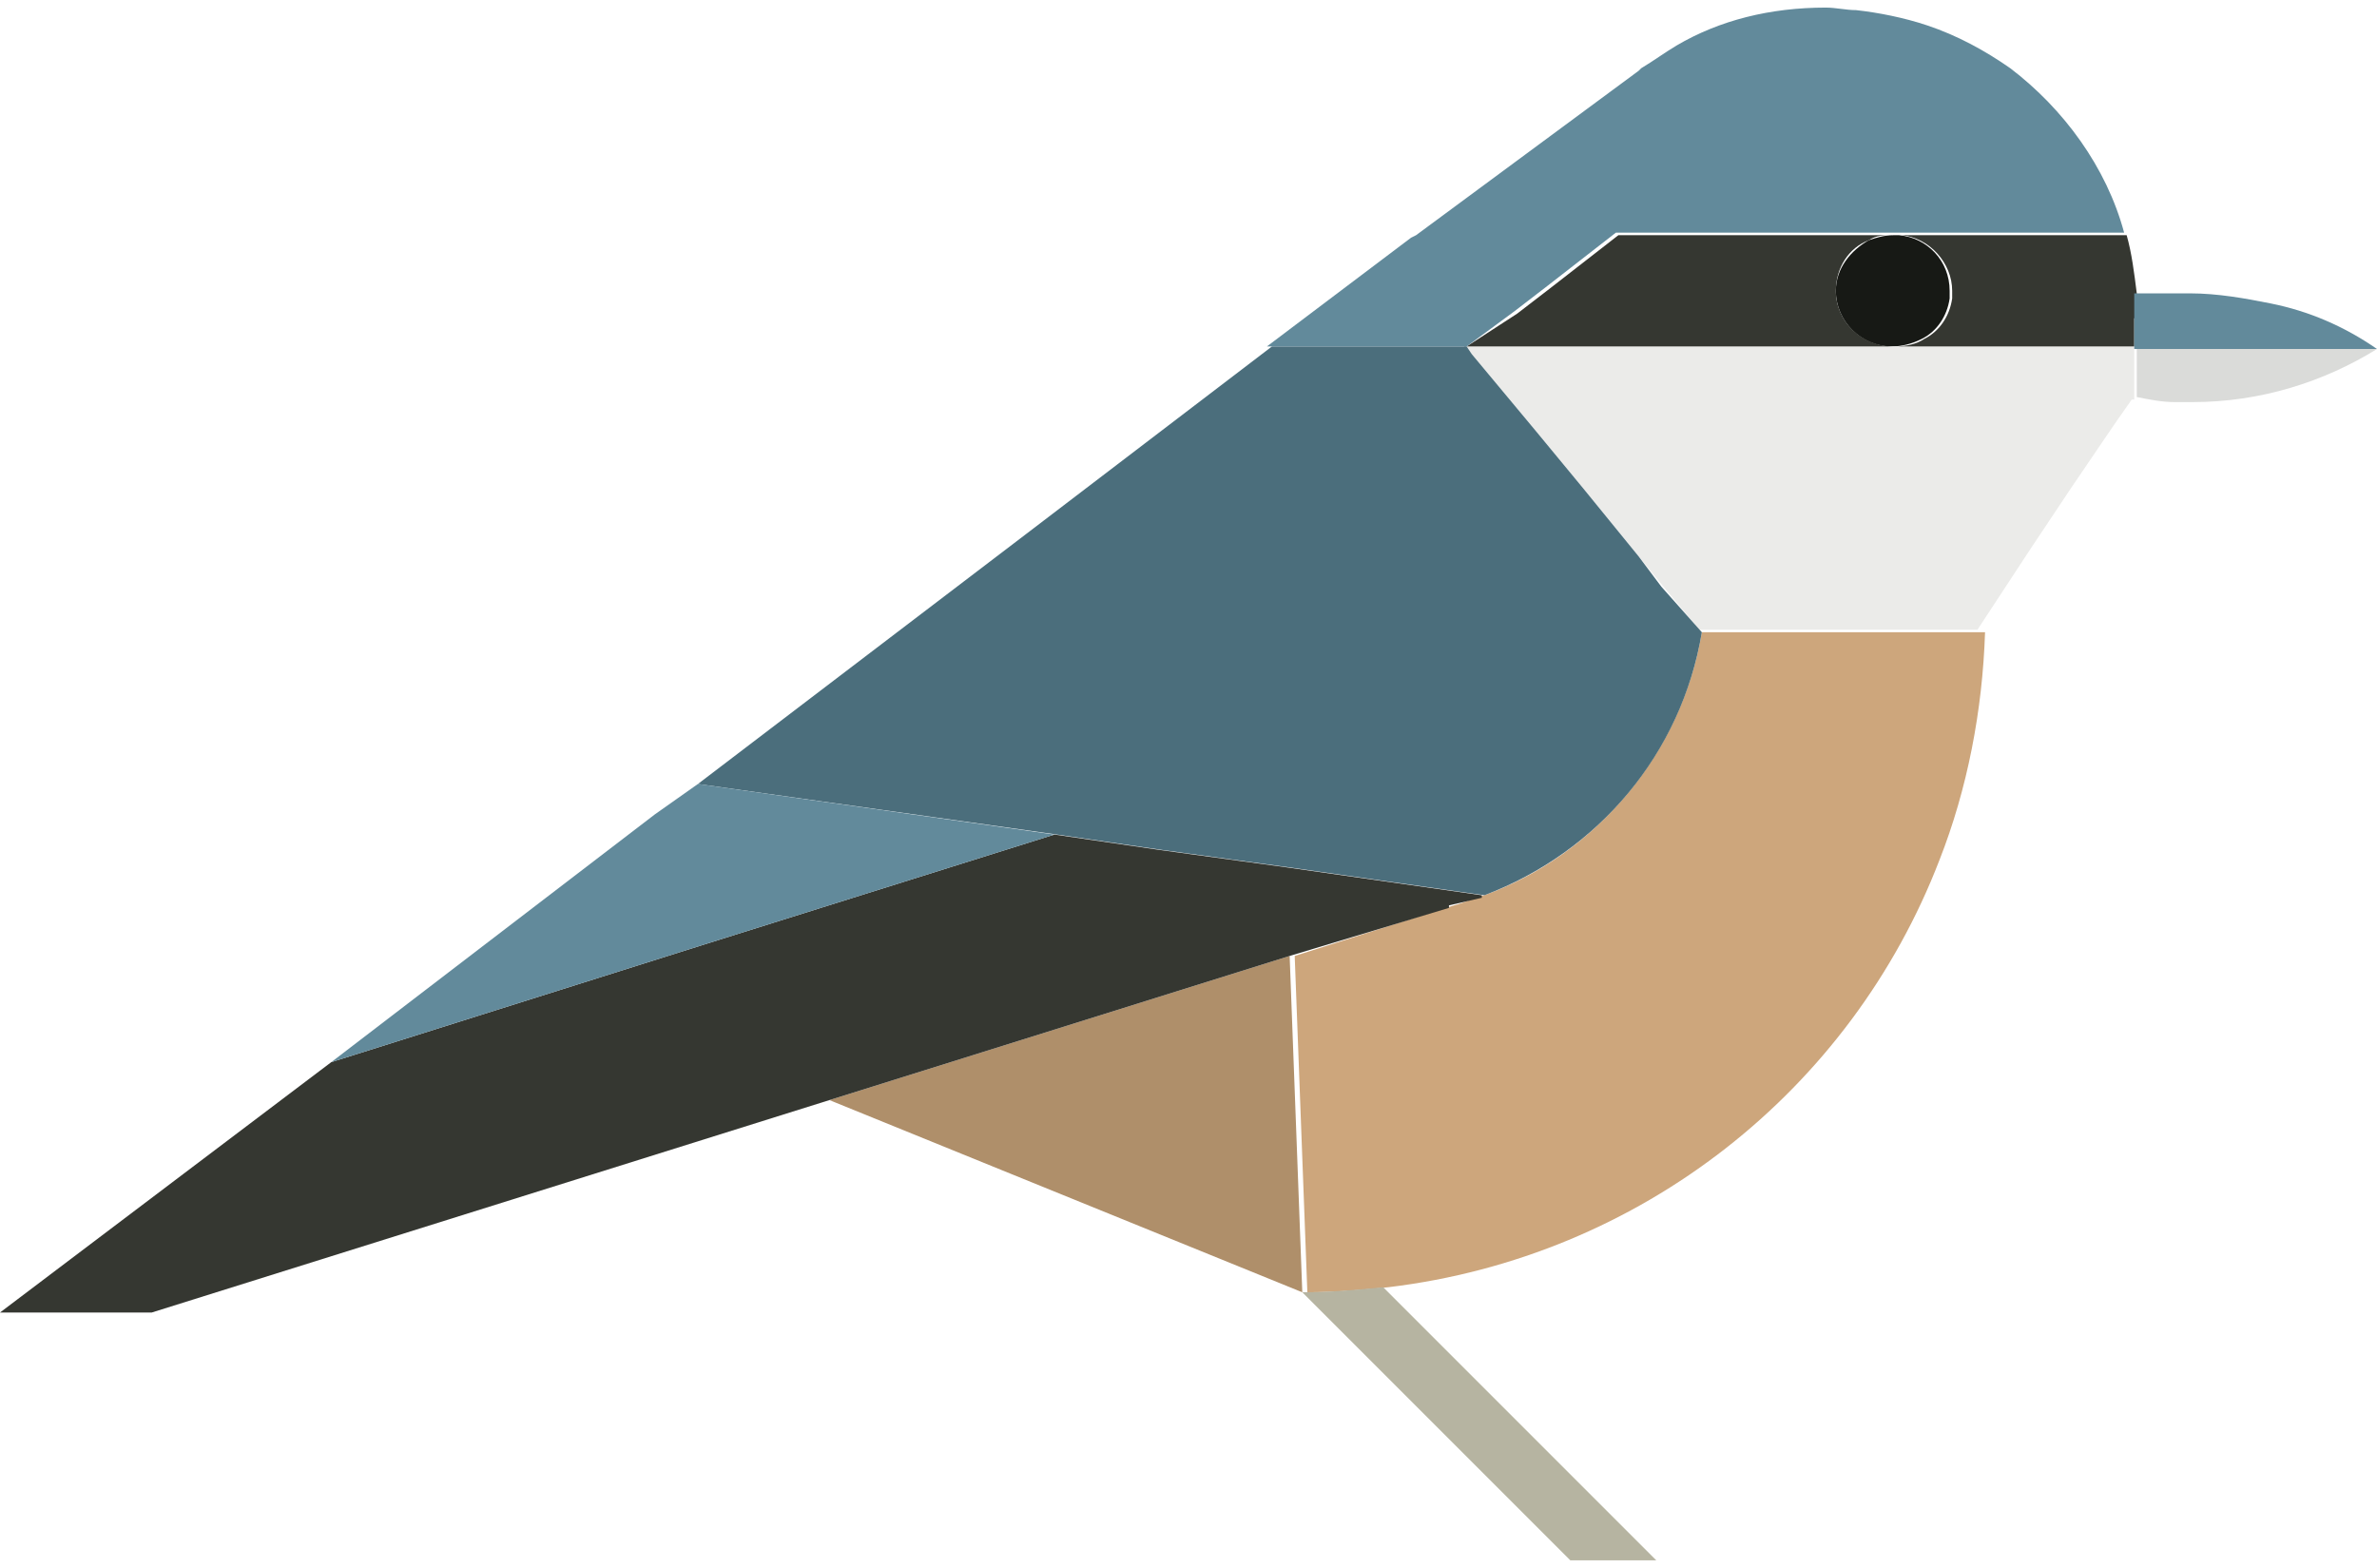
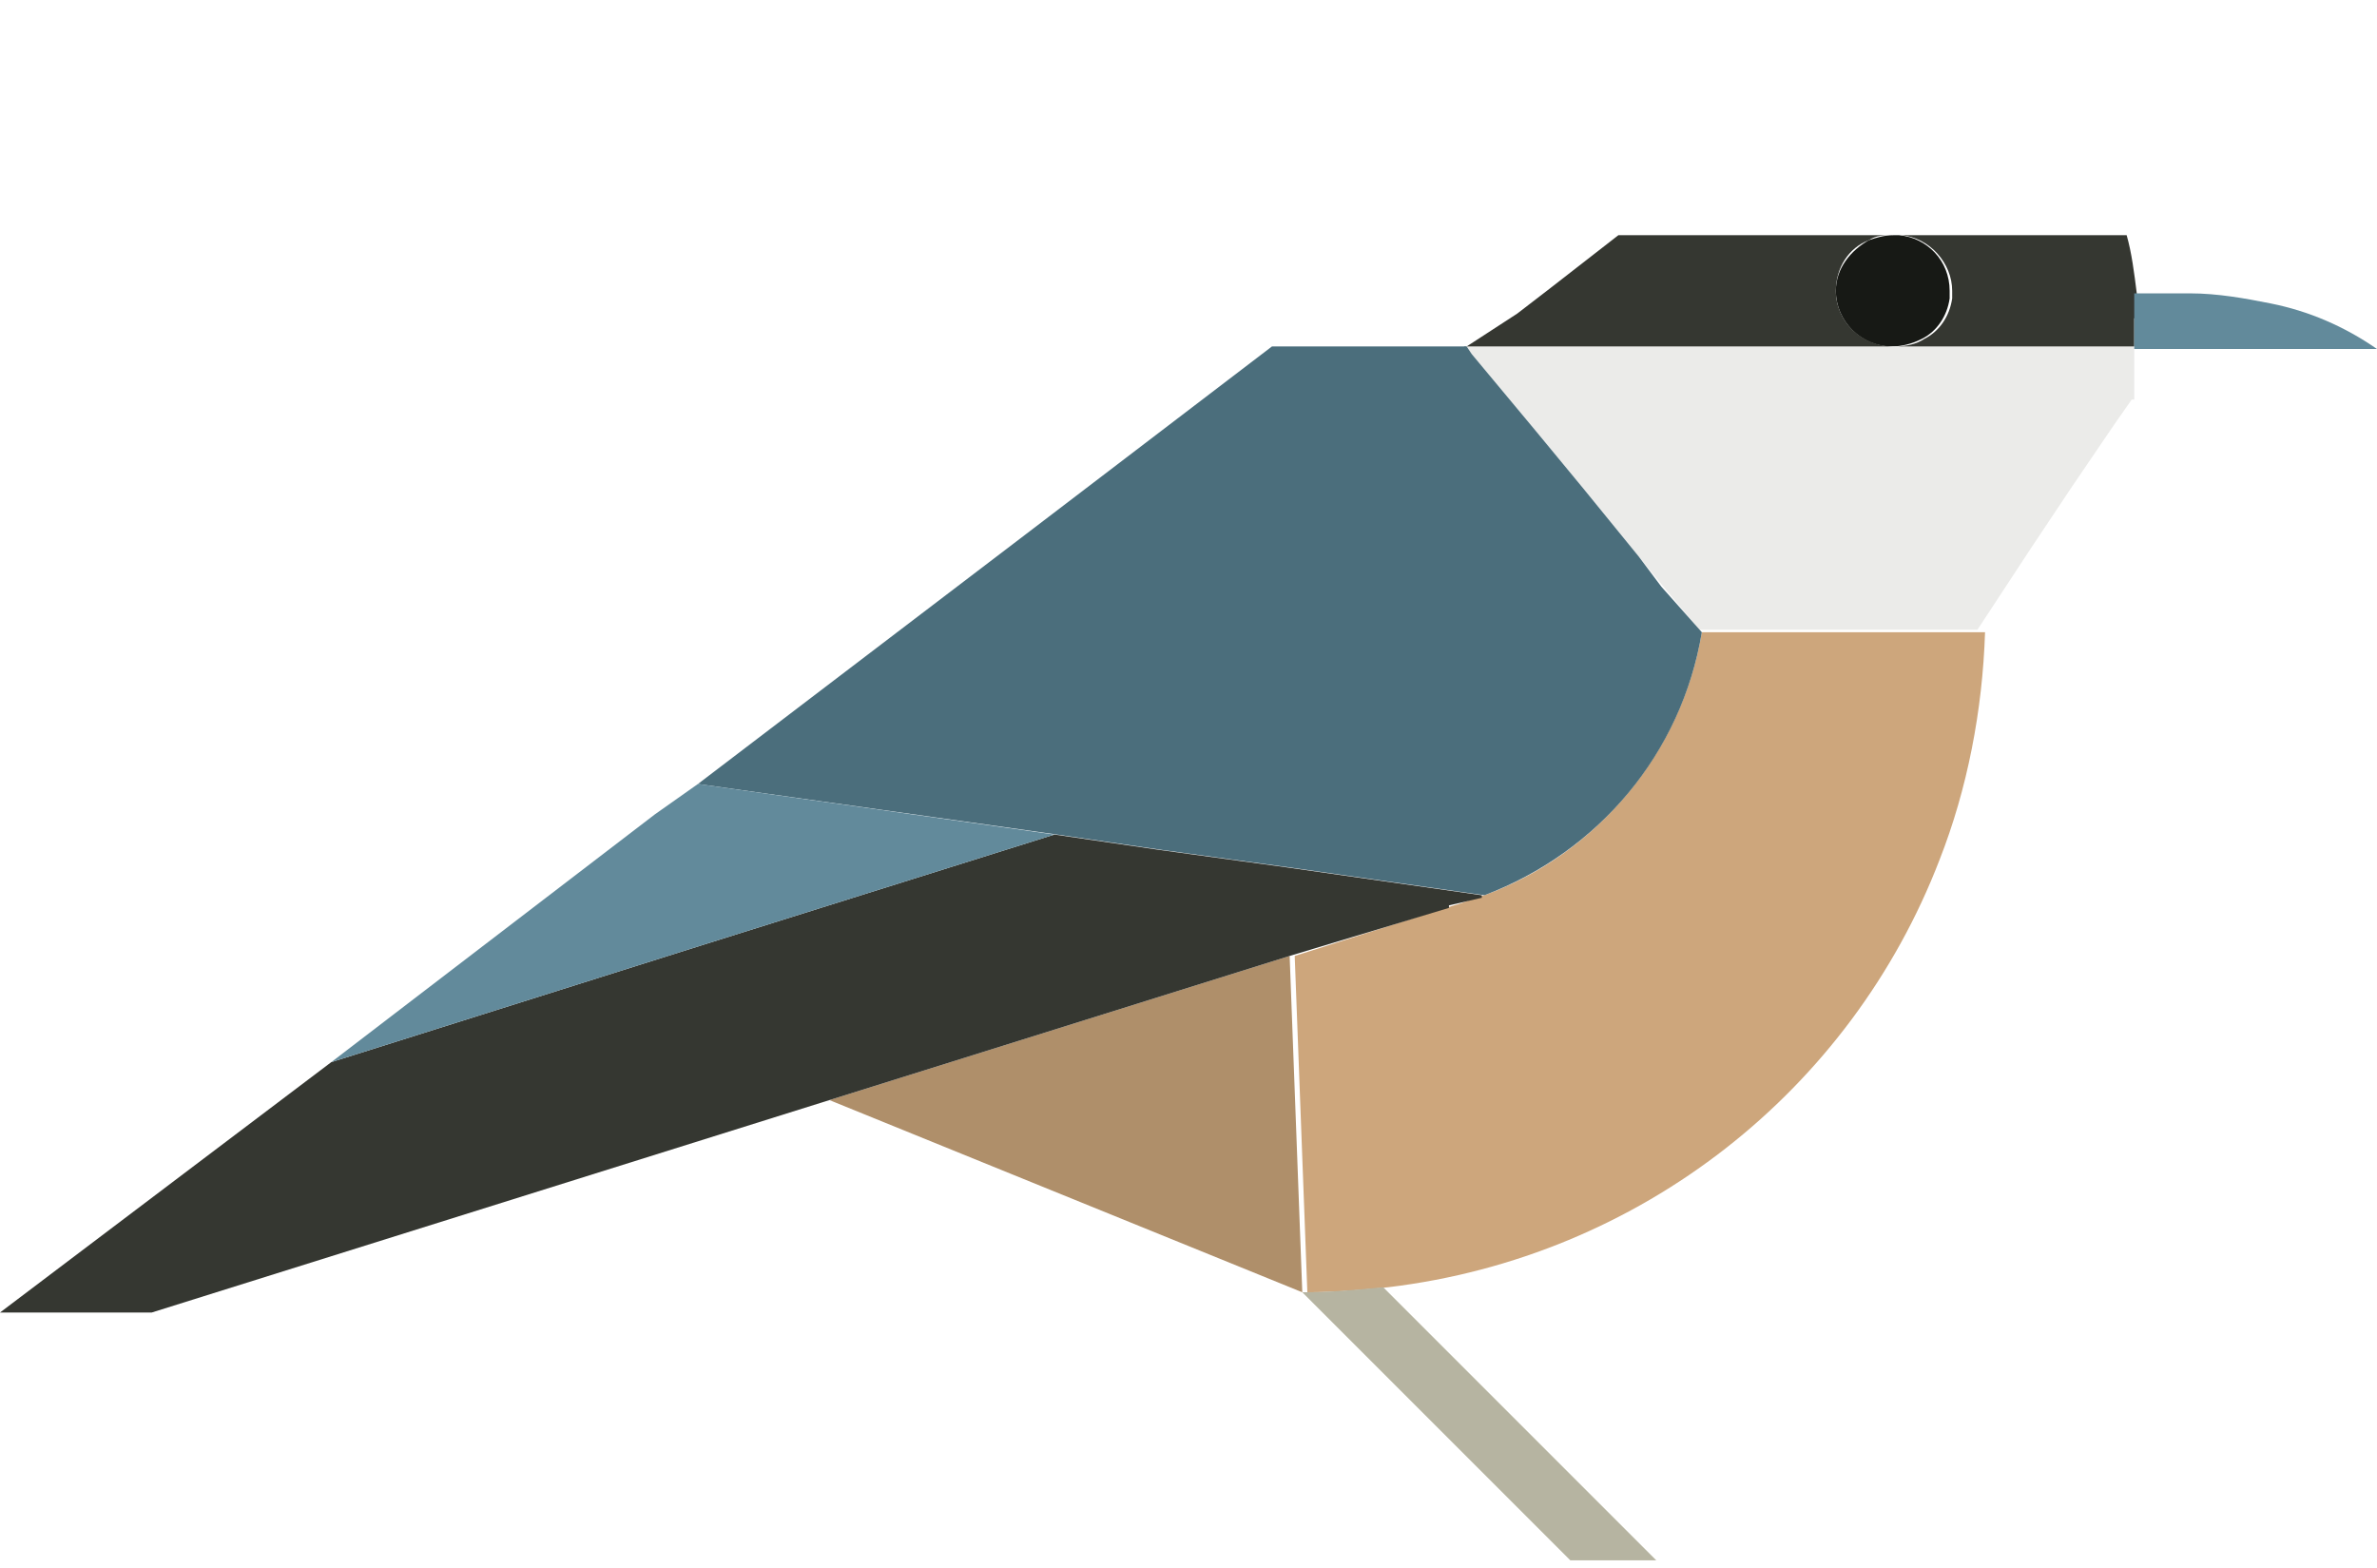
<svg xmlns="http://www.w3.org/2000/svg" version="1.1" id="Layer_1" x="0px" y="0px" width="94px" height="62px" viewBox="0 0 94 62" enable-background="new 0 0 94 62" xml:space="preserve">
  <g>
    <path fill="#372B2A" d="M696.5,2621.5c0,0,0-0.1,0-0.1c0-0.5,0-1-0.1-1.5h5.5l0,0C700.4,2620.9,698.5,2621.5,696.5,2621.5   L696.5,2621.5z" />
    <path fill="#B9BAA7" d="M664.1,2654L664.1,2654C664.1,2654,664.1,2654,664.1,2654L664.1,2654z" />
    <path fill="#A6865D" d="M618.2,2668.9C618.1,2668.9,618.1,2668.9,618.2,2668.9L618.2,2668.9L618.2,2668.9z" />
    <path fill="#DE5325" d="M695.3,2626.8c0,0,0-0.1-0.1-0.1l0.1-0.3l1.2-4.9c0,0,0,0,0,0c0,0,0-0.1,0-0.1c0-0.5,0-1-0.1-1.5   c-0.1-0.6-0.2-1.1-0.3-1.6c-0.2-0.9-0.5-1.7-0.9-2.5c-0.2-0.4-0.4-0.7-0.6-1.1h-3.4h-1.3l-0.8,1.1l-0.2,0.2l-0.5,0.7l-0.2,0.2   l-0.1,0.2l0,0.1c0,0,0.1,0,0.1,0c0.1,0,0.2,0,0.2,0c0.2,0,0.4,0.1,0.6,0.2h0c0.4,0.2,0.8,0.5,1.1,0.9c0.1,0.2,0.3,0.4,0.3,0.7   c0,0.2,0.1,0.3,0.1,0.5c0,0,0,0,0,0c0,0.1,0,0.1,0,0.2c0,0.3,0,0.5-0.1,0.8c-0.2,0.7-0.8,1.3-1.5,1.5c-0.2,0.1-0.5,0.1-0.8,0.1   c-1.1,0-2-0.7-2.3-1.7l-3.8,5.1c2.6,2.1,4.6,4.8,5.6,8c0.3,1,0.5,2,0.6,3l0,0.1c0.1,0.6,0.1,1.1,0.1,1.7c0,4.1-1.6,7.9-4.3,10.8   c2.7,2.2,4.9,4.8,6.7,7.8c0.1-0.1,0.2-0.2,0.3-0.4c2.6-3,4.6-6.5,5.8-10.4c0.6-2.3,0.9-4.8,0.9-7.2c0-0.4,0-0.8,0-1.2   C697.6,2633.8,696.7,2630.2,695.3,2626.8z" />
    <path fill="#DE5325" d="M678.2,2624.3l-1.5,2.1L678.2,2624.3l0.7-0.9c0,0,0,0,0,0L678.2,2624.3z" />
    <path fill="#030304" d="M690.6,2619.4c0-0.2,0-0.3-0.1-0.5c-0.1-0.2-0.2-0.5-0.3-0.7c-0.3-0.4-0.6-0.7-1.1-0.9h0   c-0.2-0.1-0.4-0.1-0.6-0.2c-0.1,0-0.2,0-0.2,0c0,0-0.1,0-0.1,0h0c-1.3,0-2.4,1.1-2.4,2.4c0,0.3,0,0.5,0.1,0.7c0,0,0,0,0,0   c0.3,1,1.2,1.7,2.3,1.7c0.3,0,0.5,0,0.8-0.1c0.7-0.2,1.3-0.8,1.5-1.5c0.1-0.2,0.1-0.5,0.1-0.8   C690.6,2619.5,690.6,2619.5,690.6,2619.4C690.6,2619.4,690.6,2619.4,690.6,2619.4z" />
    <path fill="#483B39" d="M696.1,2618.2c0.1,0.5,0.2,1.1,0.3,1.6h5.5c-1.5-1-3.4-1.6-5.4-1.6C696.4,2618.2,696.3,2618.2,696.1,2618.2   z" />
-     <path fill="#483B39" d="M671.9,2665.9c-0.5,0-1.1,0-1.6,0c-0.5,0-1,0-1.6,0l3.3,3.5l0.1,0.2l10,10.7h3.2l-10.7-11.4L671.9,2665.9z" />
    <path fill="#DBDCC4" d="M684.1,2649.1c2.7-2.9,4.3-6.7,4.3-10.8c0-0.6,0-1.2-0.1-1.7l0-0.1c-0.1-1-0.3-2-0.6-3c-1-3.2-3-5.9-5.6-8   l3.8-5.1c0,0,0,0,0,0c-0.1-0.2-0.1-0.5-0.1-0.7c0-1.3,1.1-2.4,2.4-2.4h0l0-0.1l0.1-0.2l0.2-0.2l0.5-0.7l0.2-0.2l0.8-1.1h-2.3h-0.4   h-1h-0.9l-0.1,0.2l-0.6,0.9l-5.7,7.7l-0.7,0.9l-1.6,2.1l-0.1,0.2v0c0.7,0.3,1.3,0.7,1.9,1.1c0.4,0.3,0.8,0.6,1.2,0.9   c1.8,1.5,3.1,3.4,3.9,5.6c0.4,1.3,0.7,2.6,0.7,4c0,3.3-1.3,6.2-3.4,8.5c-1.1,1.2-2.5,2.2-4,2.9c-0.6,0.3-1.3,0.6-2,0.8   c-0.1,0-0.3,0.1-0.4,0.1l-7.9,2.6l-2.4,0.8l0,0c0,0,0,0-0.1,0l-5,1.6l6.8,7.2l2.9,3.1c0.5,0,1,0,1.6,0c0.5,0,1.1,0,1.6,0   c7.5-0.4,14.1-3.8,18.9-9C689,2653.9,686.7,2651.3,684.1,2649.1z" />
    <path fill="#81674C" d="M666.1,2650.6c-1-0.3-2-0.7-2.9-1.2c-0.2-0.1-0.4-0.2-0.6-0.3c-0.7-0.4-1.4-0.9-2-1.5   c-1-0.9-1.8-1.9-2.5-3.1l-2.5,3.5c0.7,1,1.5,1.8,2.4,2.6c0.1,0.1,0.1,0.1,0.2,0.2c1.7,1.4,3.6,2.5,5.8,3.3l0,0l2.4-0.8l7.9-2.6   c-1.3,0.4-2.7,0.6-4.1,0.6C668.9,2651.2,667.4,2651,666.1,2650.6z" />
    <polygon fill="#C8C9B5" points="659.1,2655.6 653.2,2657.5 651.1,2658.2 648.5,2659.1 651.3,2660 654.7,2661.2 666.3,2665.1    668.7,2665.9 665.8,2662.9  " />
    <path fill="#927557" d="M687.1,2609.1c-1.4-0.4-2.9-0.7-4.4-0.7c-2,0-3.9,0.4-5.6,1.1c-0.9,0.4-1.7,0.8-2.5,1.3   c-1.3,0.9-2.5,2-3.4,3.2l0,0l-4.1,5.6l-1.8,2.4l-3.3,4.5l-2.5,3.4l-7.1,9.6l-3.7,5l-3.7,5.1l-2.2,3l-2.3,3.1l-0.3,0.4l-0.1,0.1   l-0.7,0.9l-4.5,6.1l2.2-0.7l7-2.3l2.6-0.8l0.3-0.1l0.5-0.7l1.7-2.4l3-4.1l1.6-2.2l1.7-2.3l2.5-3.5c0.7,1.1,1.5,2.2,2.5,3.1   c0.6,0.6,1.3,1.1,2,1.5c0.2,0.1,0.4,0.2,0.6,0.3c0.9,0.5,1.8,0.9,2.9,1.2c1.3,0.4,2.8,0.6,4.3,0.6c1.4,0,2.8-0.2,4.1-0.6   c0.1,0,0.3-0.1,0.4-0.1c0.7-0.2,1.3-0.5,2-0.8c1.5-0.7,2.9-1.7,4-2.9c2.1-2.3,3.4-5.2,3.4-8.5c0-1.4-0.2-2.7-0.7-4   c-0.8-2.2-2.1-4.1-3.9-5.6c-0.4-0.3-0.8-0.6-1.2-0.9c-0.6-0.4-1.3-0.8-1.9-1.1v0l0.1-0.2l1.5-2.1l0.6-0.9c0,0,0,0,0,0l5.7-7.7   l0.6-0.9l0.1-0.2h0.9h1h0.4h2.3h1.3h3.4c-0.3-0.5-0.7-0.9-1-1.4C691.9,2611.4,689.7,2609.9,687.1,2609.1z" />
    <path fill="#7A6147" d="M658.1,2650.5c-0.9-0.8-1.7-1.7-2.4-2.6l-1.7,2.3l-1.6,2.2l-3,4.1l-1.7,2.4l-0.5,0.7l1.4-0.4l2.6-0.8   l2.1-0.7l5.9-1.9l5-1.6c-2.2-0.8-4.1-1.9-5.8-3.3C658.2,2650.6,658.1,2650.6,658.1,2650.5z" />
    <path fill="#7A6147" d="M611.5,2665.6l0.2,0.2l3.7,3.9l2.7-0.9l0,0l16.9-5.5l4.5-6.1l0.7-0.9c0,0,0-0.1,0.1-0.1l-18.6,6   L611.5,2665.6z" />
  </g>
  <g id="XMLID_26_">
    <g>
-       <path fill="#DADBD9" d="M86,15.9c-0.5,0-1-0.1-1.5-0.2v-1.9H94c-2.1,1.3-4.6,2.1-7.3,2.1C86.5,15.9,86.2,15.9,86,15.9z" />
      <path fill="#171915" d="M75.1,9.3c-0.1,0-0.2,0-0.2,0c-0.4,0-0.7,0.1-1,0.2c-0.7,0.4-1.3,1.1-1.3,2c0,1.2,1,2.2,2.2,2.2    c0.4,0,0.8-0.1,1.2-0.3c0.6-0.3,1-0.9,1.1-1.6c0-0.1,0-0.2,0-0.3C77.1,10.3,76.2,9.4,75.1,9.3z" />
      <path fill="#CDA67C" d="M73.2,25h-1h-0.4h-4.4l-0.1,0c-0.8,4.8-4.2,8.8-8.6,10.4h0l0,0c-0.4,0.1-0.8,0.3-1.2,0.4l0,0l-6.3,2    l0.5,13.3c1.1,0,2.2-0.1,3.2-0.2c10-1.2,18.3-7.8,21.8-16.9c1.1-2.8,1.7-5.9,1.8-9H73.2z" />
      <path fill="#567D8A" d="M67.6,2.7l-0.1,0c0,0,0,0,0,0H67.6z" />
      <path fill="#BA9B79" d="M67.2,25h0.1H67.2C67.2,25,67.2,25,67.2,25L67.2,25z" />
      <polygon fill="#D1E1DE" points="67.2,25 67.2,25 67.2,25   " />
      <path fill="#B6B4A1" d="M65.5,61.7h-3.4L51.5,51.1c1.1,0,2.2-0.1,3.2-0.2L65.5,61.7z" />
      <path fill="#EBEBE9" d="M84.4,13.7L84.4,13.7h-5c0,0,0,0,0,0c0,0,0,0,0,0h-3.2h-1.3H64h-4.1H58l0,0l0.2,0.3l2.5,3l1.9,2.3l2.2,2.7    l0.9,1.1l1.5,1.8l0,0h0.1h4.4h0.4h1h5.1h0l2.1-3.2l1.6-2.4l1.7-2.5l0.7-1h0.1v-0.1v-0.1L84.4,13.7L84.4,13.7L84.4,13.7z" />
      <polygon fill="#779397" points="58,13.7 57.9,13.8 57.9,13.7   " />
      <polygon fill="#AF8F6A" points="51,37.8 51.5,51.1 32.8,43.5   " />
      <path fill="#4B6E7C" d="M65.7,23.2L64.8,22l-2.2-2.7l-1.9-2.3l-2.5-3l-0.2-0.3l0,0h-7.7v0l-9.7,7.4L27.6,31l0,0l14.2,2l4.1,0.6    l5.1,0.7l7.7,1.1h0c4.5-1.7,7.8-5.6,8.6-10.4c0,0,0,0,0,0v0L65.7,23.2z" />
      <g>
        <path fill="#353731" d="M84.5,11.8c0-0.1,0-0.1,0-0.2c-0.1-0.8-0.2-1.6-0.4-2.3h-8.9h-0.2c0.1,0,0.2,0,0.2,0c1.1,0.1,2,1.1,2,2.2     c0,0.1,0,0.2,0,0.3c-0.1,0.7-0.5,1.3-1.1,1.6c-0.3,0.2-0.7,0.3-1.2,0.3h1.3h3.2c0,0,0,0,0,0c0,0,0,0,0,0h5h0h0v-1.1     C84.5,12.4,84.5,12.1,84.5,11.8z" />
        <path fill="#353731" d="M72.6,11.5c0-0.9,0.5-1.7,1.3-2c0.3-0.2,0.6-0.2,1-0.2h-1.1h-9.8l-2.7,2.1l-1.3,1L58,13.7h1.9H64h10.9     C73.6,13.7,72.6,12.7,72.6,11.5z" />
        <polygon fill="#353731" points="45.8,33.6 41.7,33 28,37.3 13.1,42 0,51.9 6,51.9 32.8,43.5 51,37.8 57.3,35.9 57.3,35.8      58.6,35.5 58.6,35.4 50.9,34.3    " />
      </g>
      <g>
        <path fill="#628A9B" d="M89.8,12c-1-0.2-2.1-0.4-3.2-0.4h-2.2h0c0,0.1,0,0.1,0,0.2c0,0.3,0,0.6,0,0.9v1.1v0H94l0,0     C92.7,12.9,91.3,12.3,89.8,12z" />
-         <path fill="#628A9B" d="M79.5,2.7c-1-0.7-2.1-1.3-3.3-1.7c-0.9-0.3-1.9-0.5-2.8-0.6c-0.4,0-0.8-0.1-1.2-0.1     c-2.2,0-4.2,0.5-5.9,1.5c-0.5,0.3-0.9,0.6-1.4,0.9h0c0,0,0,0-0.1,0.1L56,9.3l-0.2,0.1l-5.7,4.3v0h7.7H58l1.9-1.4l1.3-1l2.7-2.1     h9.8h1.1h0.2H84C83.3,6.6,81.6,4.3,79.5,2.7z M67.5,2.7h0.2H67.5C67.5,2.7,67.5,2.7,67.5,2.7z" />
        <polygon fill="#628A9B" points="27.6,31 25.9,32.2 13.1,42 28,37.3 41.7,33 27.6,31    " />
      </g>
    </g>
  </g>
</svg>